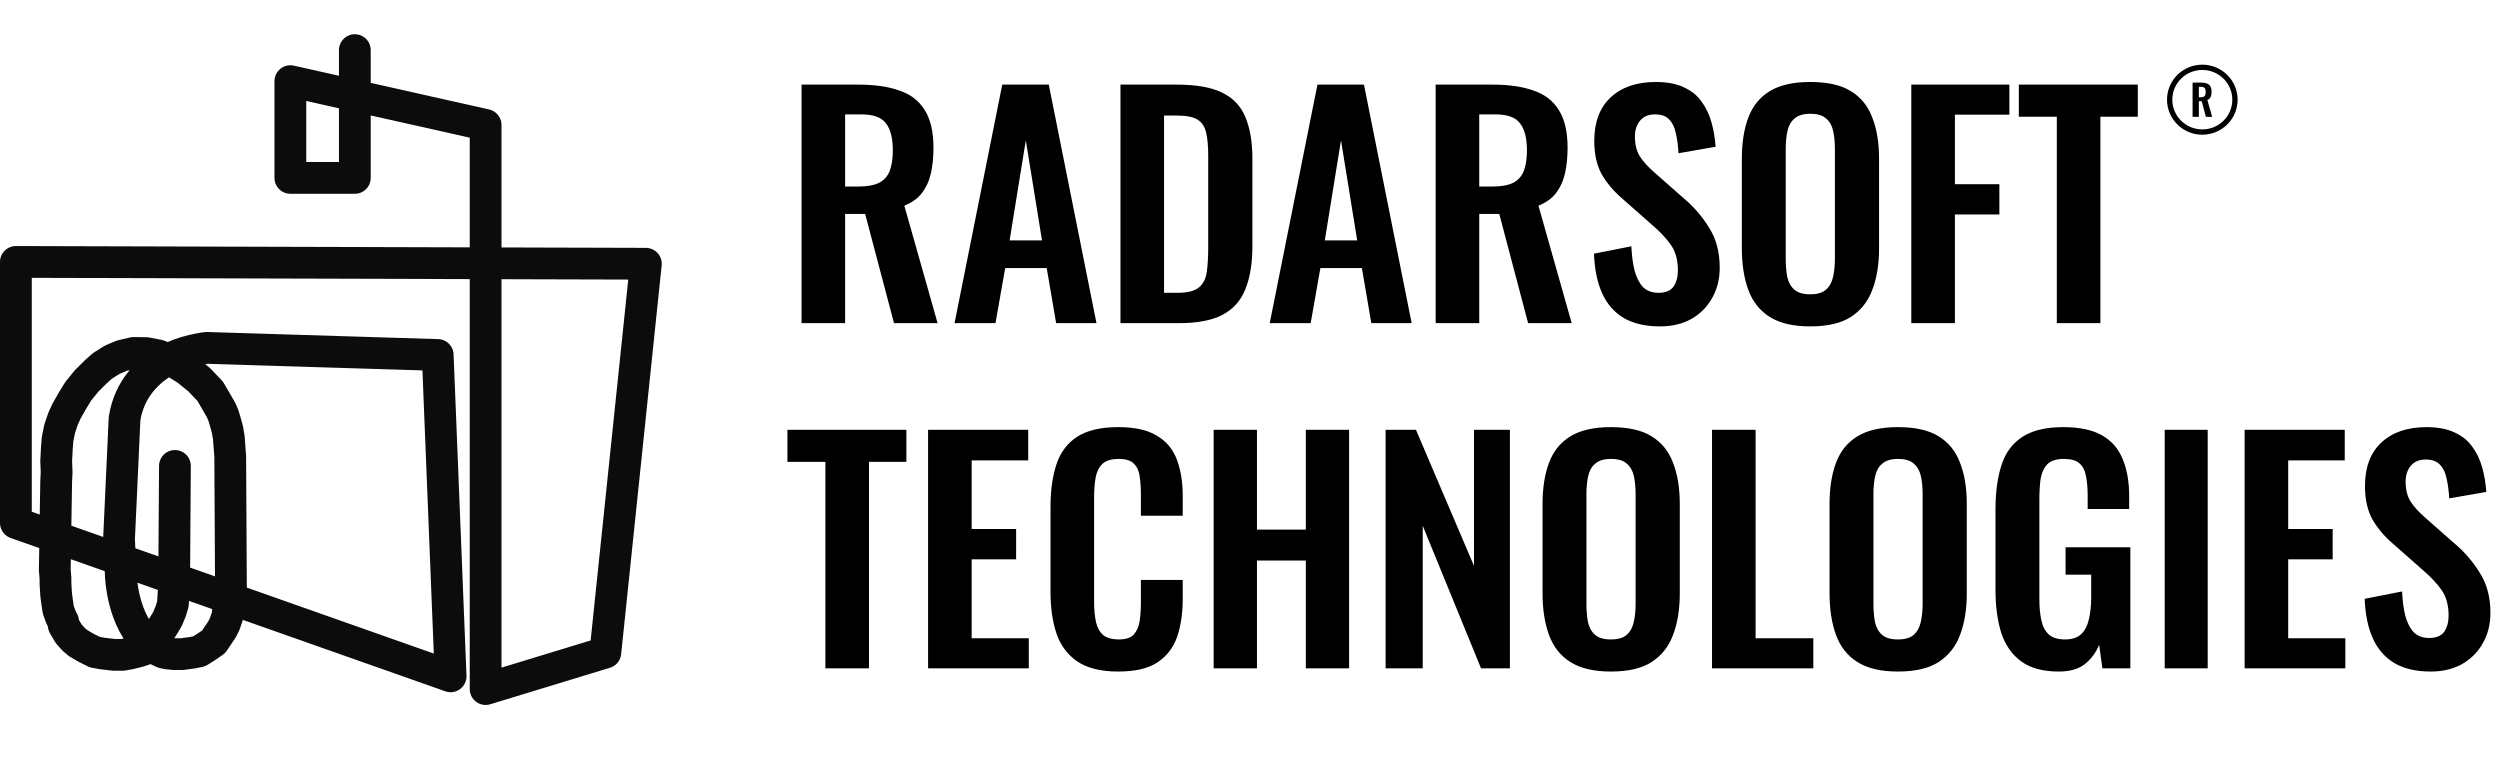
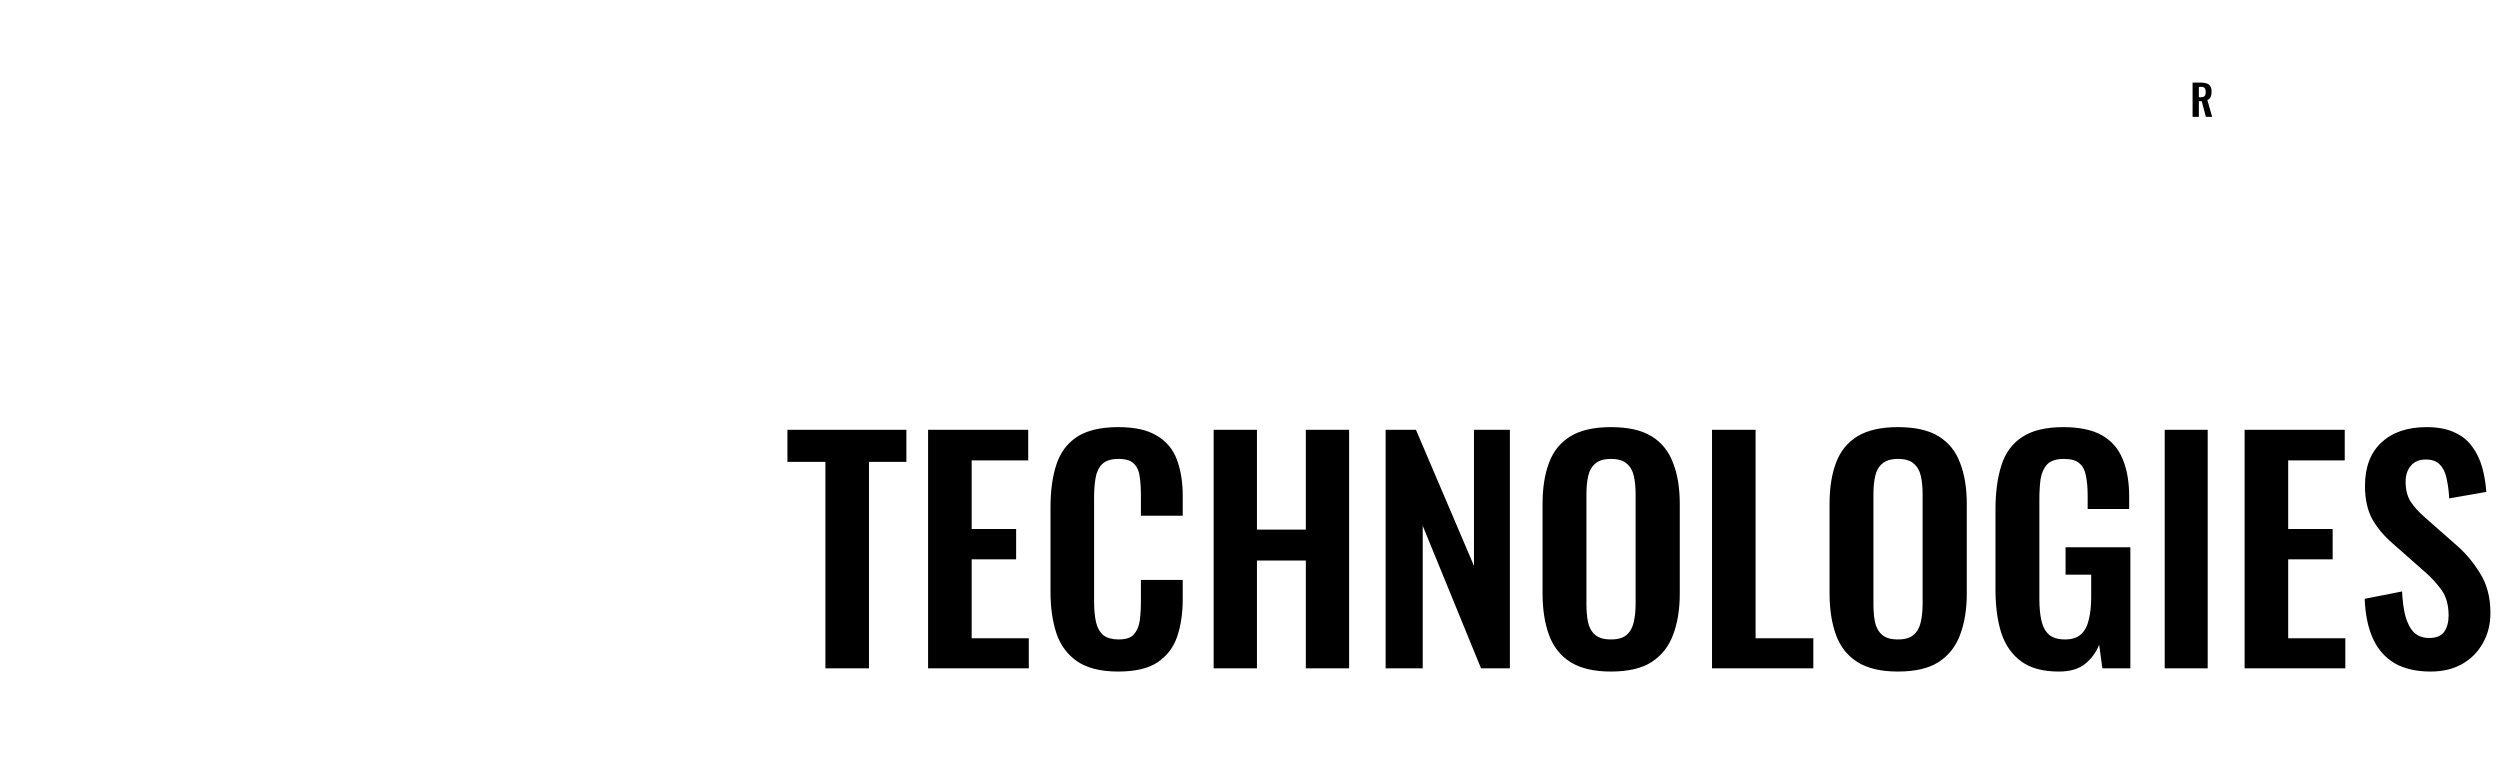
<svg xmlns="http://www.w3.org/2000/svg" width="201" height="61" viewBox="0 0 201 61" fill="none">
-   <path d="M28.529 4.029V14.303H23.345V6.524L39.044 10.047V55.402L48.67 52.466L51.928 21.205L1.277 21.058V42.048L36.229 54.377L35.192 28.541L16.606 27.969C16.606 27.969 14.773 28.17 13.359 28.98C11.924 29.803 10.386 31.238 10.013 33.678L9.568 43.366L9.717 46.301C9.717 46.301 9.829 49.992 12.026 51.809C12.355 52.083 12.725 52.304 13.122 52.466L13.456 52.536L14.011 52.592H14.622L15.455 52.481L16.01 52.371L16.621 51.986L17.177 51.601L17.51 51.105L17.843 50.613L18.066 50.173L18.288 49.512L18.343 49.02L18.51 48.635L18.566 47.754V46.98L18.51 36.688L18.454 35.972L18.399 35.199L18.288 34.538L18.121 33.932L17.954 33.382L17.788 32.997L17.51 32.505L16.899 31.458L16.01 30.523L15.011 29.716L14.178 29.201L12.759 28.581L11.766 28.389L10.736 28.376L9.795 28.596L9.015 28.926L8.235 29.418L7.738 29.859L6.958 30.632L6.291 31.458L5.85 32.173L5.35 33.054L5.072 33.659L4.794 34.484L4.627 35.31L4.572 36.025L4.517 37.072L4.554 37.971L4.517 38.667L4.404 45.824L4.46 46.485V46.925L4.515 47.805L4.571 48.246L4.682 49.019L4.904 49.625L5.071 49.955L5.126 50.285L5.515 50.946L5.904 51.386L6.292 51.716L6.959 52.102L7.625 52.432L8.236 52.542L9.18 52.652H9.847L10.458 52.542L11.124 52.377L11.621 52.212L12.509 51.386L12.732 50.946L13.12 50.34L13.454 49.79L13.731 49.129L13.898 48.579L14.009 46.873V45.661L14.065 37.46" stroke="#0C0C0C" stroke-width="2.554" stroke-linecap="round" stroke-linejoin="round" />
-   <path d="M64.444 25.982V6.804H69.037C70.332 6.804 71.421 6.962 72.305 7.278C73.204 7.578 73.883 8.099 74.341 8.84C74.814 9.582 75.051 10.592 75.051 11.871C75.051 12.644 74.98 13.339 74.838 13.954C74.696 14.57 74.451 15.099 74.104 15.541C73.773 15.967 73.307 16.299 72.707 16.535L75.383 25.982H71.879L69.558 17.198H67.948V25.982H64.444ZM67.948 14.996H69.037C69.716 14.996 70.253 14.902 70.647 14.712C71.058 14.507 71.35 14.191 71.523 13.765C71.697 13.323 71.784 12.763 71.784 12.084C71.784 11.121 71.602 10.403 71.239 9.93C70.892 9.44 70.221 9.196 69.227 9.196H67.948V14.996ZM76.745 25.982L80.581 6.804H84.322L88.157 25.982H84.913L84.156 21.555H80.817L80.036 25.982H76.745ZM81.173 19.329H83.777L82.475 11.279L81.173 19.329ZM90.086 25.982V6.804H94.608C96.171 6.804 97.386 7.017 98.254 7.444C99.138 7.87 99.761 8.525 100.125 9.409C100.503 10.293 100.693 11.413 100.693 12.771V19.779C100.693 21.168 100.503 22.328 100.125 23.259C99.761 24.175 99.146 24.861 98.278 25.319C97.425 25.761 96.249 25.982 94.75 25.982H90.086ZM93.59 23.543H94.655C95.46 23.543 96.036 23.401 96.384 23.117C96.731 22.833 96.944 22.423 97.023 21.886C97.102 21.334 97.141 20.663 97.141 19.874V12.534C97.141 11.761 97.086 11.137 96.976 10.664C96.865 10.19 96.636 9.843 96.289 9.622C95.942 9.401 95.381 9.29 94.608 9.29H93.59V23.543ZM102.086 25.982L105.922 6.804H109.663L113.498 25.982H110.254L109.497 21.555H106.158L105.377 25.982H102.086ZM106.514 19.329H109.118L107.816 11.279L106.514 19.329ZM115.427 25.982V6.804H120.02C121.314 6.804 122.403 6.962 123.287 7.278C124.187 7.578 124.866 8.099 125.323 8.84C125.797 9.582 126.034 10.592 126.034 11.871C126.034 12.644 125.963 13.339 125.821 13.954C125.679 14.57 125.434 15.099 125.087 15.541C124.755 15.967 124.29 16.299 123.69 16.535L126.365 25.982H122.861L120.541 17.198H118.931V25.982H115.427ZM118.931 14.996H120.02C120.699 14.996 121.235 14.902 121.63 14.712C122.04 14.507 122.332 14.191 122.506 13.765C122.68 13.323 122.766 12.763 122.766 12.084C122.766 11.121 122.585 10.403 122.222 9.93C121.875 9.44 121.204 9.196 120.209 9.196H118.931V14.996ZM133.459 26.242C132.307 26.242 131.344 26.021 130.57 25.58C129.797 25.122 129.213 24.459 128.818 23.591C128.424 22.723 128.203 21.657 128.156 20.395L131.162 19.803C131.194 20.544 131.281 21.2 131.423 21.768C131.581 22.336 131.81 22.778 132.109 23.094C132.425 23.393 132.836 23.543 133.341 23.543C133.909 23.543 134.311 23.378 134.548 23.046C134.785 22.699 134.903 22.265 134.903 21.744C134.903 20.907 134.714 20.221 134.335 19.684C133.956 19.148 133.451 18.611 132.82 18.074L130.405 15.943C129.726 15.359 129.181 14.712 128.771 14.002C128.376 13.276 128.179 12.384 128.179 11.326C128.179 9.811 128.621 8.643 129.505 7.822C130.389 7.002 131.596 6.591 133.128 6.591C134.027 6.591 134.777 6.733 135.377 7.017C135.977 7.286 136.45 7.665 136.797 8.154C137.16 8.643 137.429 9.204 137.602 9.835C137.776 10.45 137.886 11.105 137.934 11.8L134.951 12.321C134.919 11.721 134.848 11.184 134.738 10.711C134.643 10.237 134.461 9.866 134.193 9.598C133.94 9.33 133.562 9.196 133.056 9.196C132.536 9.196 132.133 9.369 131.849 9.716C131.581 10.048 131.447 10.466 131.447 10.971C131.447 11.618 131.581 12.155 131.849 12.581C132.117 12.992 132.504 13.418 133.009 13.86L135.4 15.967C136.19 16.63 136.86 17.411 137.413 18.311C137.981 19.195 138.265 20.268 138.265 21.531C138.265 22.446 138.06 23.259 137.65 23.97C137.255 24.68 136.695 25.24 135.969 25.651C135.258 26.045 134.422 26.242 133.459 26.242ZM145.537 26.242C144.18 26.242 143.099 25.99 142.294 25.485C141.489 24.98 140.912 24.254 140.565 23.307C140.218 22.36 140.044 21.239 140.044 19.945V12.771C140.044 11.476 140.218 10.371 140.565 9.456C140.912 8.525 141.489 7.814 142.294 7.325C143.099 6.836 144.18 6.591 145.537 6.591C146.926 6.591 148.015 6.836 148.805 7.325C149.61 7.814 150.186 8.525 150.533 9.456C150.896 10.371 151.077 11.476 151.077 12.771V19.968C151.077 21.247 150.896 22.36 150.533 23.307C150.186 24.238 149.61 24.964 148.805 25.485C148.015 25.99 146.926 26.242 145.537 26.242ZM145.537 23.662C146.121 23.662 146.547 23.535 146.816 23.283C147.1 23.03 147.289 22.683 147.384 22.241C147.479 21.799 147.526 21.318 147.526 20.797V11.966C147.526 11.429 147.479 10.948 147.384 10.521C147.289 10.095 147.1 9.764 146.816 9.527C146.547 9.275 146.121 9.148 145.537 9.148C144.985 9.148 144.566 9.275 144.282 9.527C143.998 9.764 143.809 10.095 143.714 10.521C143.619 10.948 143.572 11.429 143.572 11.966V20.797C143.572 21.318 143.612 21.799 143.69 22.241C143.785 22.683 143.975 23.03 144.259 23.283C144.543 23.535 144.969 23.662 145.537 23.662ZM153.669 25.982V6.804H161.554V9.219H157.174V14.807H160.749V17.245H157.174V25.982H153.669ZM165.368 25.982V9.385H162.313V6.804H171.878V9.385H168.872V25.982H165.368Z" fill="black" />
  <path d="M66.362 53.732V37.135H63.308V34.554H72.873V37.135H69.866V53.732H66.362ZM74.618 53.732V34.554H82.668V37.016H78.122V42.533H81.697V44.971H78.122V51.317H82.715V53.732H74.618ZM89.906 53.992C88.501 53.992 87.397 53.716 86.591 53.163C85.802 52.611 85.25 51.861 84.934 50.914C84.618 49.951 84.461 48.846 84.461 47.599V40.757C84.461 39.447 84.618 38.311 84.934 37.348C85.25 36.385 85.802 35.643 86.591 35.122C87.397 34.601 88.501 34.341 89.906 34.341C91.232 34.341 92.266 34.57 93.008 35.028C93.765 35.469 94.302 36.109 94.618 36.945C94.933 37.782 95.091 38.752 95.091 39.857V41.467H91.729V39.81C91.729 39.273 91.698 38.784 91.635 38.342C91.587 37.9 91.437 37.553 91.185 37.3C90.948 37.032 90.53 36.898 89.93 36.898C89.33 36.898 88.888 37.04 88.604 37.324C88.336 37.592 88.162 37.963 88.083 38.437C88.004 38.895 87.965 39.416 87.965 39.999V48.334C87.965 49.028 88.02 49.604 88.13 50.062C88.241 50.504 88.438 50.843 88.722 51.08C89.022 51.301 89.425 51.411 89.93 51.411C90.514 51.411 90.924 51.277 91.161 51.009C91.414 50.725 91.571 50.354 91.635 49.896C91.698 49.438 91.729 48.925 91.729 48.357V46.629H95.091V48.168C95.091 49.304 94.941 50.314 94.641 51.198C94.341 52.066 93.813 52.753 93.055 53.258C92.313 53.748 91.264 53.992 89.906 53.992ZM97.578 53.732V34.554H101.059V42.58H104.989V34.554H108.469V53.732H104.989V45.066H101.059V53.732H97.578ZM111.404 53.732V34.554H113.842L118.507 45.492V34.554H121.395V53.732H119.075L114.387 42.272V53.732H111.404ZM129.514 53.992C128.157 53.992 127.075 53.74 126.27 53.234C125.465 52.729 124.889 52.003 124.542 51.056C124.195 50.109 124.021 48.989 124.021 47.694V40.52C124.021 39.226 124.195 38.121 124.542 37.206C124.889 36.274 125.465 35.564 126.27 35.075C127.075 34.586 128.157 34.341 129.514 34.341C130.903 34.341 131.992 34.586 132.781 35.075C133.586 35.564 134.163 36.274 134.51 37.206C134.873 38.121 135.054 39.226 135.054 40.52V47.718C135.054 48.996 134.873 50.109 134.51 51.056C134.163 51.987 133.586 52.714 132.781 53.234C131.992 53.74 130.903 53.992 129.514 53.992ZM129.514 51.411C130.098 51.411 130.524 51.285 130.793 51.033C131.077 50.78 131.266 50.433 131.361 49.991C131.456 49.549 131.503 49.068 131.503 48.547V39.715C131.503 39.179 131.456 38.697 131.361 38.271C131.266 37.845 131.077 37.514 130.793 37.277C130.524 37.024 130.098 36.898 129.514 36.898C128.962 36.898 128.543 37.024 128.259 37.277C127.975 37.514 127.786 37.845 127.691 38.271C127.596 38.697 127.549 39.179 127.549 39.715V48.547C127.549 49.068 127.588 49.549 127.667 49.991C127.762 50.433 127.951 50.78 128.236 51.033C128.52 51.285 128.946 51.411 129.514 51.411ZM137.646 53.732V34.554H141.15V51.317H145.791V53.732H137.646ZM152.589 53.992C151.232 53.992 150.151 53.74 149.346 53.234C148.541 52.729 147.964 52.003 147.617 51.056C147.27 50.109 147.096 48.989 147.096 47.694V40.52C147.096 39.226 147.27 38.121 147.617 37.206C147.964 36.274 148.541 35.564 149.346 35.075C150.151 34.586 151.232 34.341 152.589 34.341C153.978 34.341 155.067 34.586 155.857 35.075C156.662 35.564 157.238 36.274 157.585 37.206C157.948 38.121 158.129 39.226 158.129 40.52V47.718C158.129 48.996 157.948 50.109 157.585 51.056C157.238 51.987 156.662 52.714 155.857 53.234C155.067 53.74 153.978 53.992 152.589 53.992ZM152.589 51.411C153.173 51.411 153.599 51.285 153.868 51.033C154.152 50.78 154.341 50.433 154.436 49.991C154.531 49.549 154.578 49.068 154.578 48.547V39.715C154.578 39.179 154.531 38.697 154.436 38.271C154.341 37.845 154.152 37.514 153.868 37.277C153.599 37.024 153.173 36.898 152.589 36.898C152.037 36.898 151.618 37.024 151.334 37.277C151.05 37.514 150.861 37.845 150.766 38.271C150.671 38.697 150.624 39.179 150.624 39.715V48.547C150.624 49.068 150.664 49.549 150.742 49.991C150.837 50.433 151.027 50.78 151.311 51.033C151.595 51.285 152.021 51.411 152.589 51.411ZM165.528 53.992C164.265 53.992 163.263 53.724 162.521 53.187C161.779 52.651 161.242 51.893 160.911 50.914C160.595 49.92 160.437 48.752 160.437 47.41V40.97C160.437 39.597 160.595 38.413 160.911 37.419C161.227 36.424 161.779 35.667 162.568 35.146C163.373 34.609 164.478 34.341 165.883 34.341C167.193 34.341 168.235 34.562 169.008 35.004C169.782 35.446 170.334 36.085 170.665 36.922C171.013 37.742 171.186 38.745 171.186 39.928V40.923H167.848V39.834C167.848 39.218 167.801 38.689 167.706 38.247C167.627 37.806 167.453 37.474 167.185 37.253C166.932 37.016 166.514 36.898 165.93 36.898C165.315 36.898 164.865 37.048 164.581 37.348C164.312 37.648 164.139 38.042 164.06 38.532C163.997 39.021 163.965 39.557 163.965 40.142V48.168C163.965 48.831 164.02 49.407 164.131 49.896C164.241 50.385 164.446 50.764 164.746 51.033C165.046 51.285 165.472 51.411 166.025 51.411C166.593 51.411 167.027 51.269 167.327 50.985C167.627 50.701 167.832 50.306 167.943 49.801C168.069 49.296 168.132 48.697 168.132 48.002V46.203H166.072V44.001H171.281V53.732H169.032L168.771 51.838C168.519 52.469 168.132 52.99 167.611 53.4C167.106 53.795 166.412 53.992 165.528 53.992ZM174.042 53.732V34.554H177.498V53.732H174.042ZM180.467 53.732V34.554H188.517V37.016H183.971V42.533H187.546V44.971H183.971V51.317H188.564V53.732H180.467ZM195.424 53.992C194.272 53.992 193.309 53.771 192.536 53.329C191.762 52.871 191.178 52.209 190.784 51.34C190.389 50.472 190.168 49.407 190.121 48.144L193.128 47.552C193.159 48.294 193.246 48.949 193.388 49.517C193.546 50.086 193.775 50.528 194.075 50.843C194.39 51.143 194.801 51.293 195.306 51.293C195.874 51.293 196.276 51.127 196.513 50.796C196.75 50.449 196.868 50.014 196.868 49.494C196.868 48.657 196.679 47.971 196.3 47.434C195.921 46.897 195.416 46.361 194.785 45.824L192.37 43.693C191.691 43.109 191.147 42.462 190.736 41.752C190.342 41.025 190.144 40.134 190.144 39.076C190.144 37.561 190.586 36.393 191.47 35.572C192.354 34.751 193.562 34.341 195.093 34.341C195.992 34.341 196.742 34.483 197.342 34.767C197.942 35.035 198.415 35.414 198.762 35.904C199.126 36.393 199.394 36.953 199.567 37.584C199.741 38.2 199.852 38.855 199.899 39.55L196.916 40.071C196.884 39.471 196.813 38.934 196.703 38.461C196.608 37.987 196.426 37.616 196.158 37.348C195.906 37.079 195.527 36.945 195.022 36.945C194.501 36.945 194.098 37.119 193.814 37.466C193.546 37.798 193.412 38.216 193.412 38.721C193.412 39.368 193.546 39.905 193.814 40.331C194.082 40.741 194.469 41.167 194.974 41.609L197.366 43.717C198.155 44.38 198.826 45.161 199.378 46.061C199.946 46.944 200.23 48.018 200.23 49.281C200.23 50.196 200.025 51.009 199.615 51.719C199.22 52.429 198.66 52.99 197.934 53.4C197.224 53.795 196.387 53.992 195.424 53.992Z" fill="black" />
-   <path d="M177.066 10.618C178.514 10.618 179.691 9.454 179.691 8.015C179.691 6.575 178.514 5.412 177.066 5.412C175.618 5.412 174.441 6.575 174.441 8.015C174.441 9.454 175.618 10.618 177.066 10.618Z" stroke="black" stroke-width="0.426" />
  <path d="M176.284 9.398V6.64H176.945C177.131 6.64 177.288 6.662 177.415 6.708C177.544 6.751 177.642 6.826 177.708 6.933C177.776 7.039 177.81 7.184 177.81 7.368C177.81 7.48 177.8 7.579 177.779 7.668C177.759 7.757 177.724 7.833 177.674 7.896C177.626 7.957 177.559 8.005 177.473 8.039L177.857 9.398H177.353L177.02 8.135H176.788V9.398H176.284ZM176.788 7.818H176.945C177.042 7.818 177.12 7.804 177.176 7.777C177.235 7.747 177.277 7.702 177.302 7.641C177.327 7.577 177.34 7.497 177.34 7.399C177.34 7.261 177.314 7.157 177.262 7.089C177.212 7.019 177.115 6.984 176.972 6.984H176.788V7.818Z" fill="black" />
</svg>